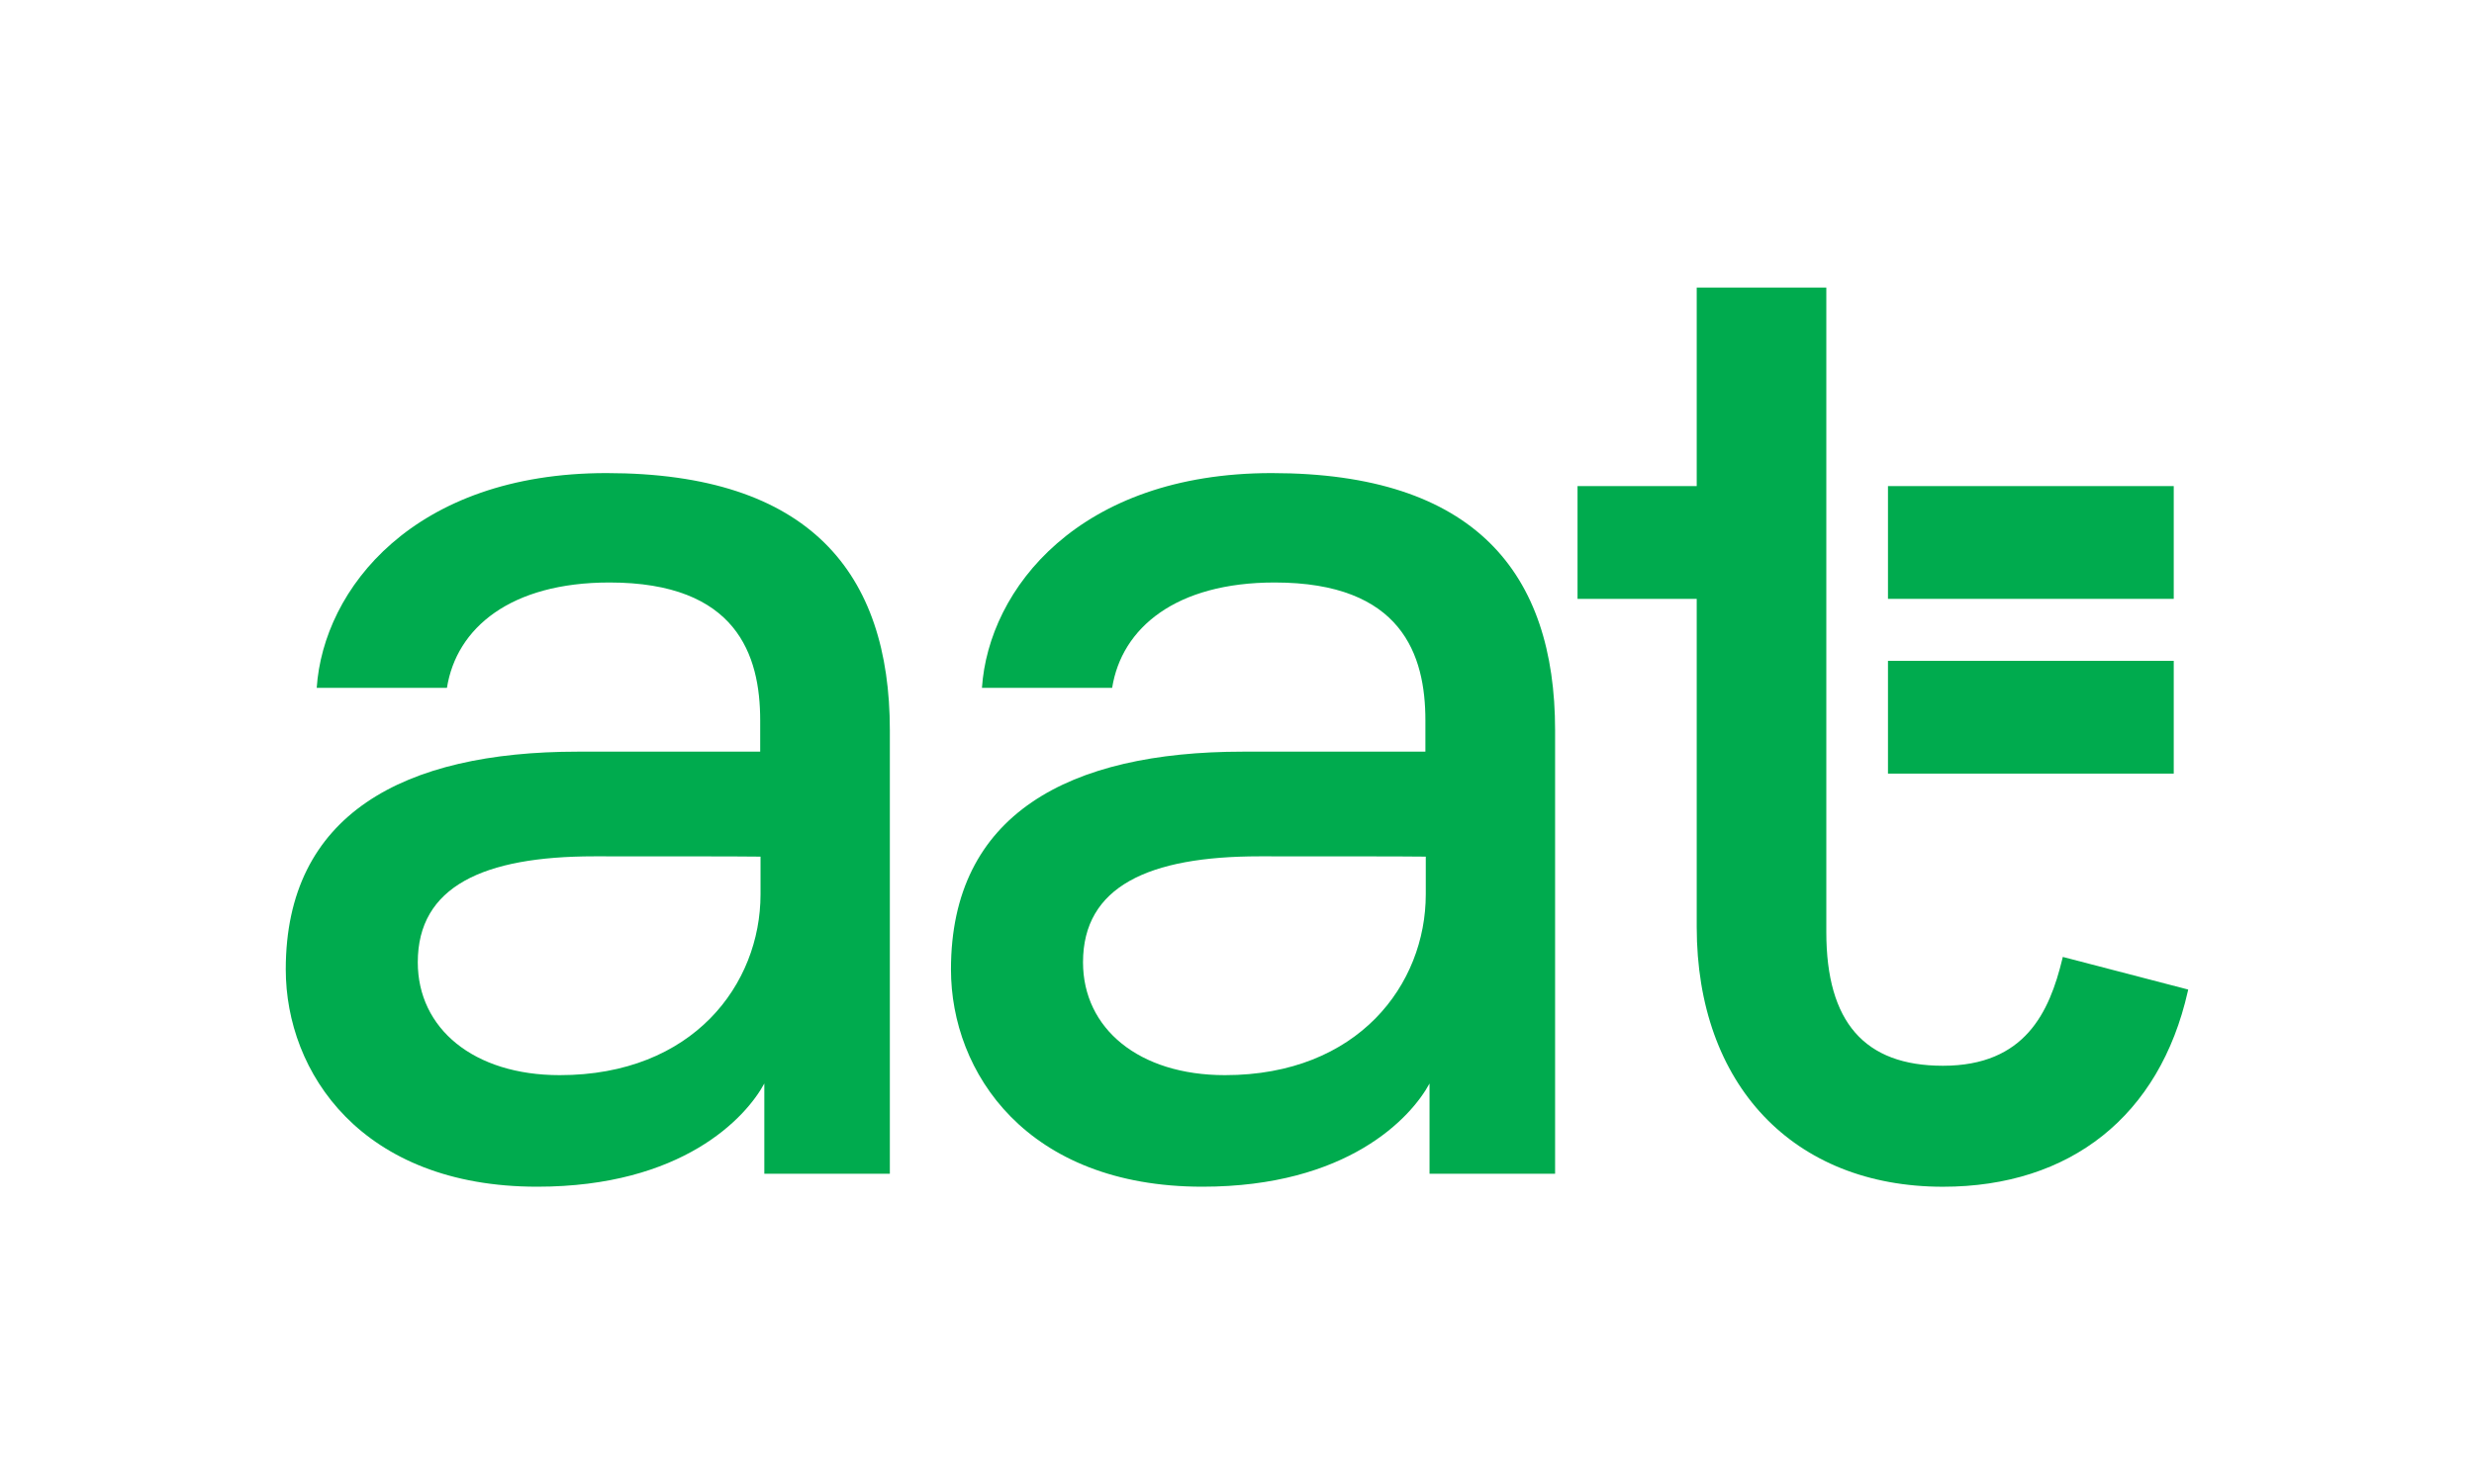
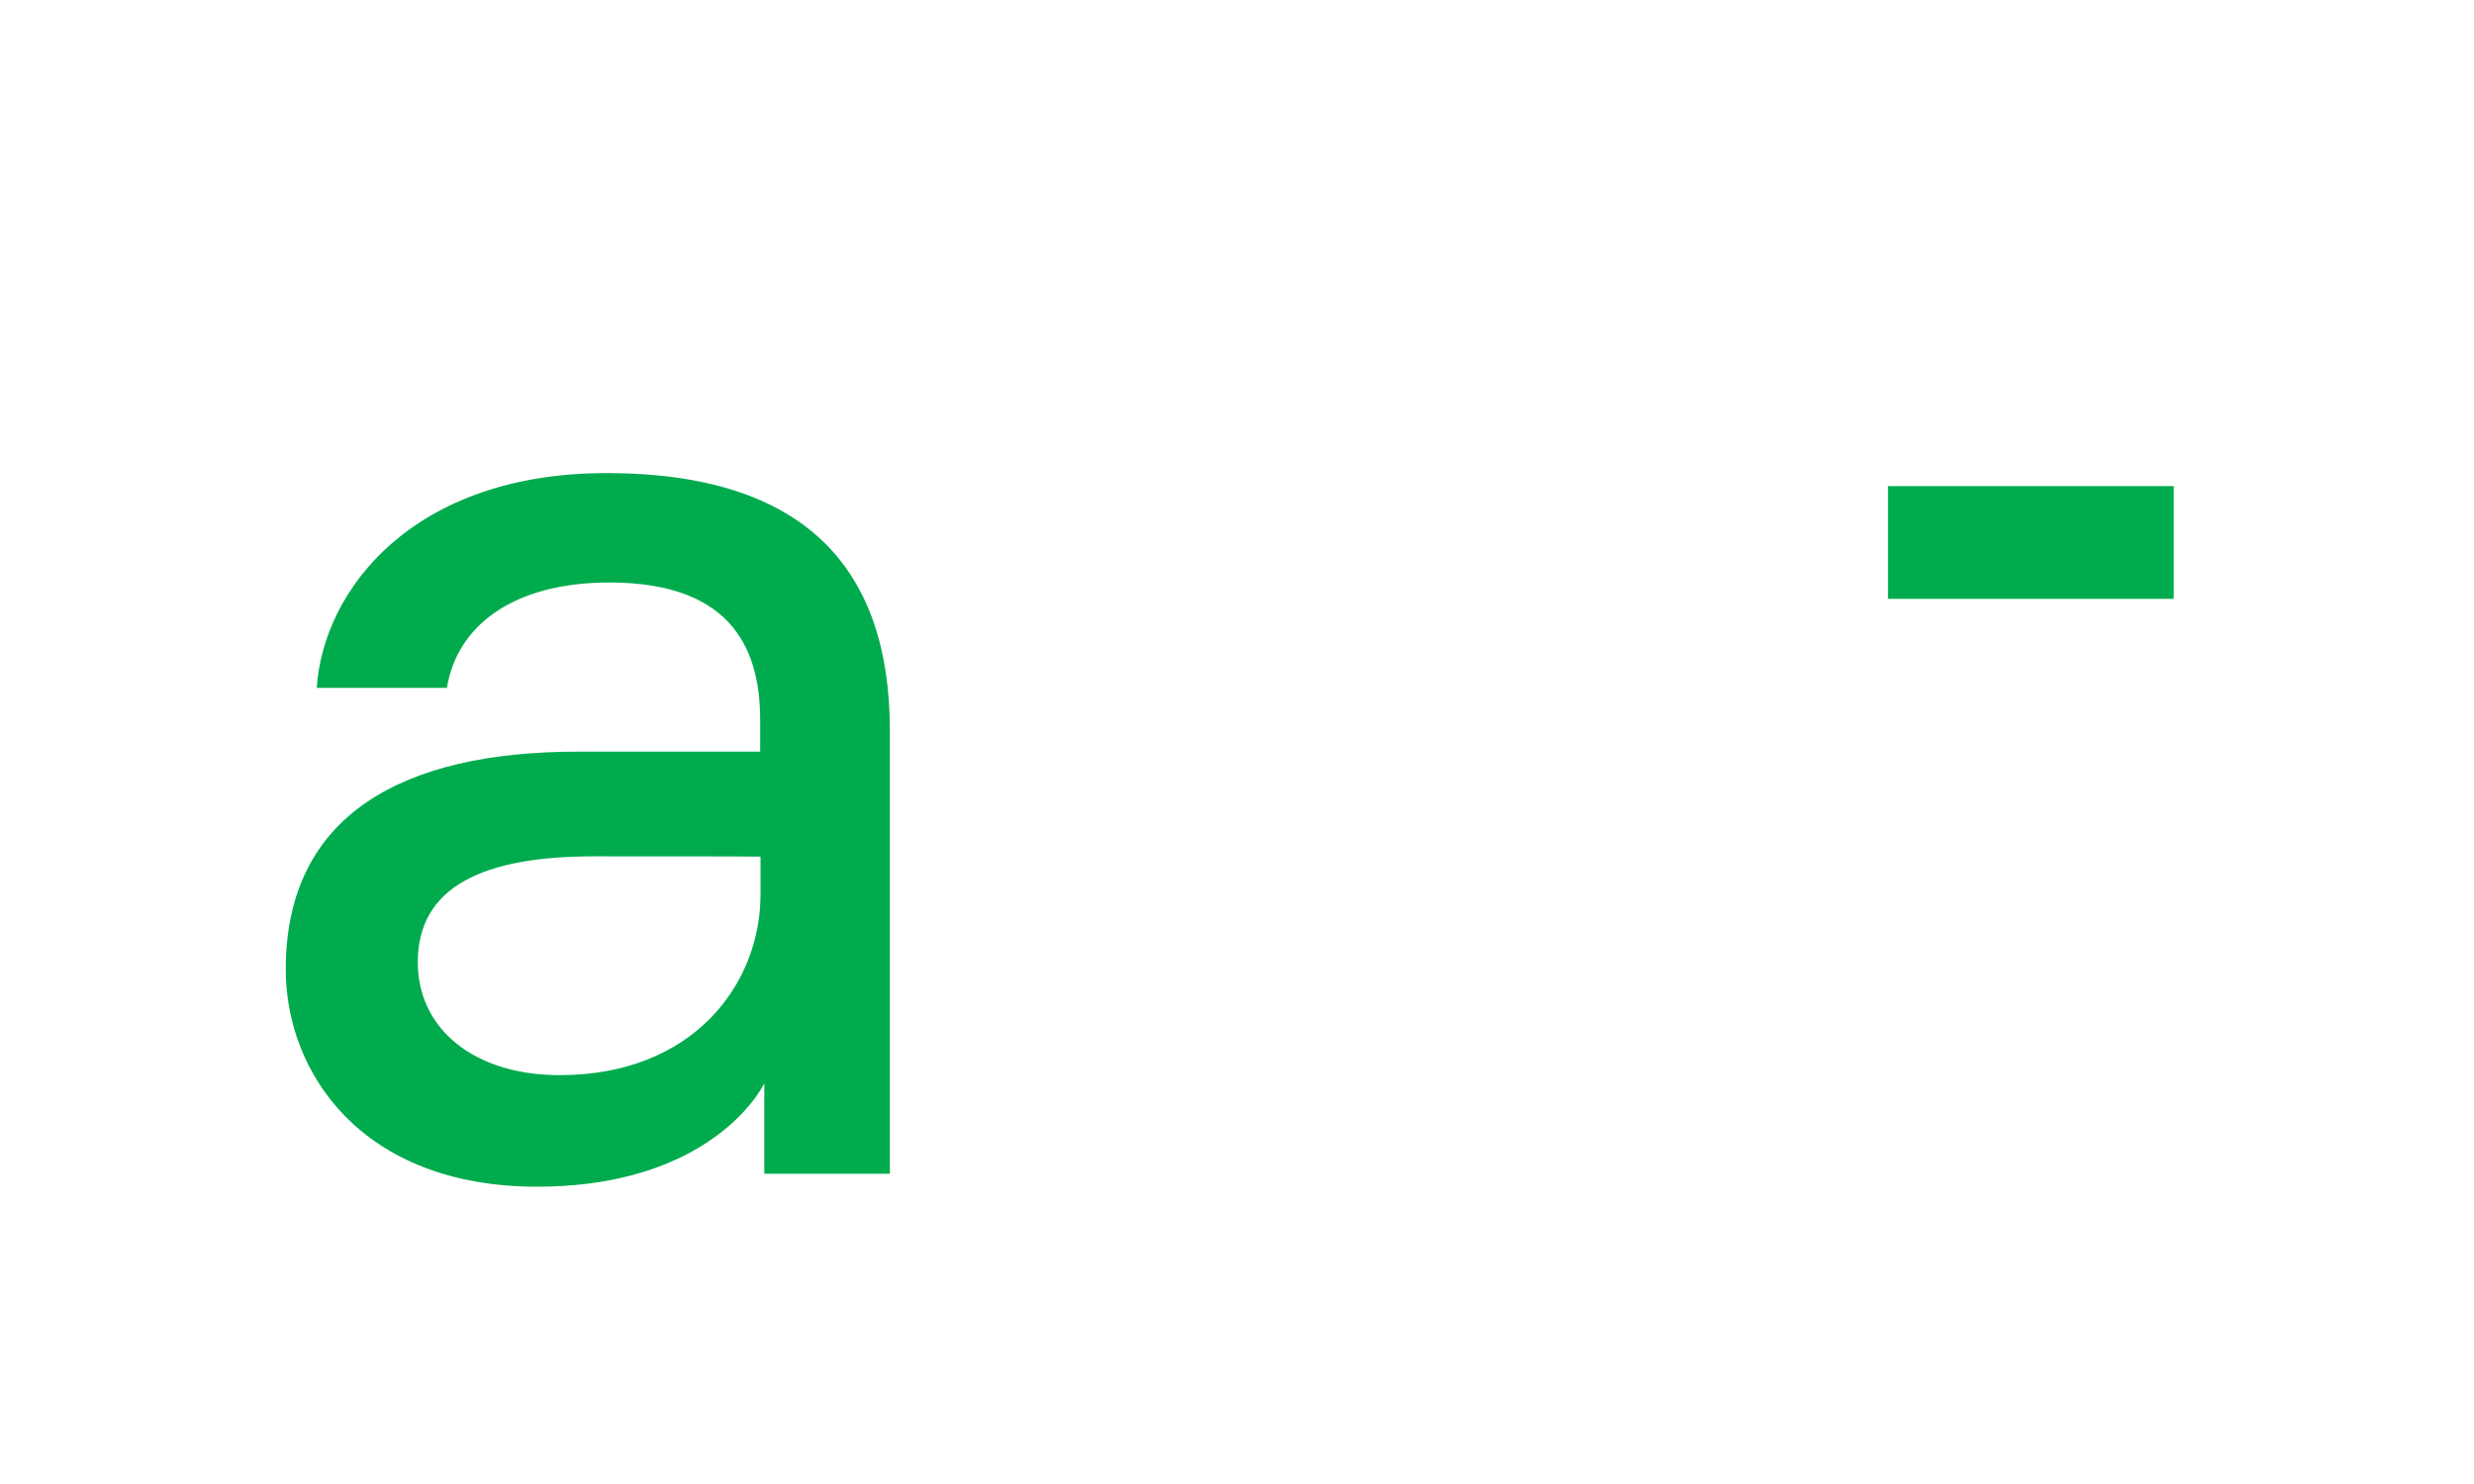
<svg xmlns="http://www.w3.org/2000/svg" width="200" height="120" viewBox="0 0 200 120" fill="none">
-   <path d="M125.712 94.911H115.564V87.614C114.079 90.368 108.946 95.96 97.201 95.96C83.001 95.96 76.877 86.726 76.877 78.387C76.877 65.842 86.408 60.781 100.465 60.781C105.511 60.781 113.291 60.781 115.23 60.781V58.252C115.23 52.963 113.334 47.102 103.047 47.102C95.047 47.102 90.679 50.775 89.907 55.62H79.382C79.917 47.622 87.229 38.255 102.802 38.255C119.239 38.255 125.715 46.342 125.715 59.052V94.911H125.712ZM115.261 69.269C113.602 69.245 107.119 69.245 101.818 69.245C92.848 69.245 87.552 71.685 87.552 77.813C87.552 83.168 92.066 86.939 99.028 86.939C109.805 86.939 115.261 79.598 115.261 72.313V69.269Z" fill="#00AB4E" />
  <path d="M71.936 94.911H61.788V87.614C60.303 90.368 55.17 95.96 43.425 95.96C29.225 95.96 23.101 86.726 23.101 78.387C23.101 65.842 32.632 60.781 46.689 60.781C51.735 60.781 59.515 60.781 61.454 60.781V58.252C61.454 52.963 59.558 47.102 49.27 47.102C41.271 47.102 36.903 50.775 36.131 55.62H25.604C26.139 47.622 33.45 38.255 49.023 38.255C65.46 38.255 71.936 46.342 71.936 59.052V94.911ZM61.482 69.269C59.823 69.245 53.34 69.245 48.04 69.245C39.069 69.245 33.774 71.685 33.774 77.813C33.774 83.168 38.287 86.939 45.249 86.939C56.026 86.939 61.482 79.598 61.482 72.313V69.269Z" fill="#00AB4E" />
  <path d="M175.727 39.307H152.625V48.425H175.727V39.307Z" fill="#00AB4E" />
-   <path d="M175.727 53.437H152.625V62.556H175.727V53.437Z" fill="#00AB4E" />
-   <path d="M166.759 77.379L166.718 77.548C165.681 81.817 163.724 86.18 157.07 86.18C150.727 86.18 147.641 82.645 147.641 75.378V23.252H137.164V39.306H127.529V48.425H137.164V74.96C137.164 87.719 144.978 95.963 157.067 95.963C167.381 95.963 174.593 90.212 176.858 80.183L176.896 80.018L166.759 77.379Z" fill="#00AB4E" />
</svg>